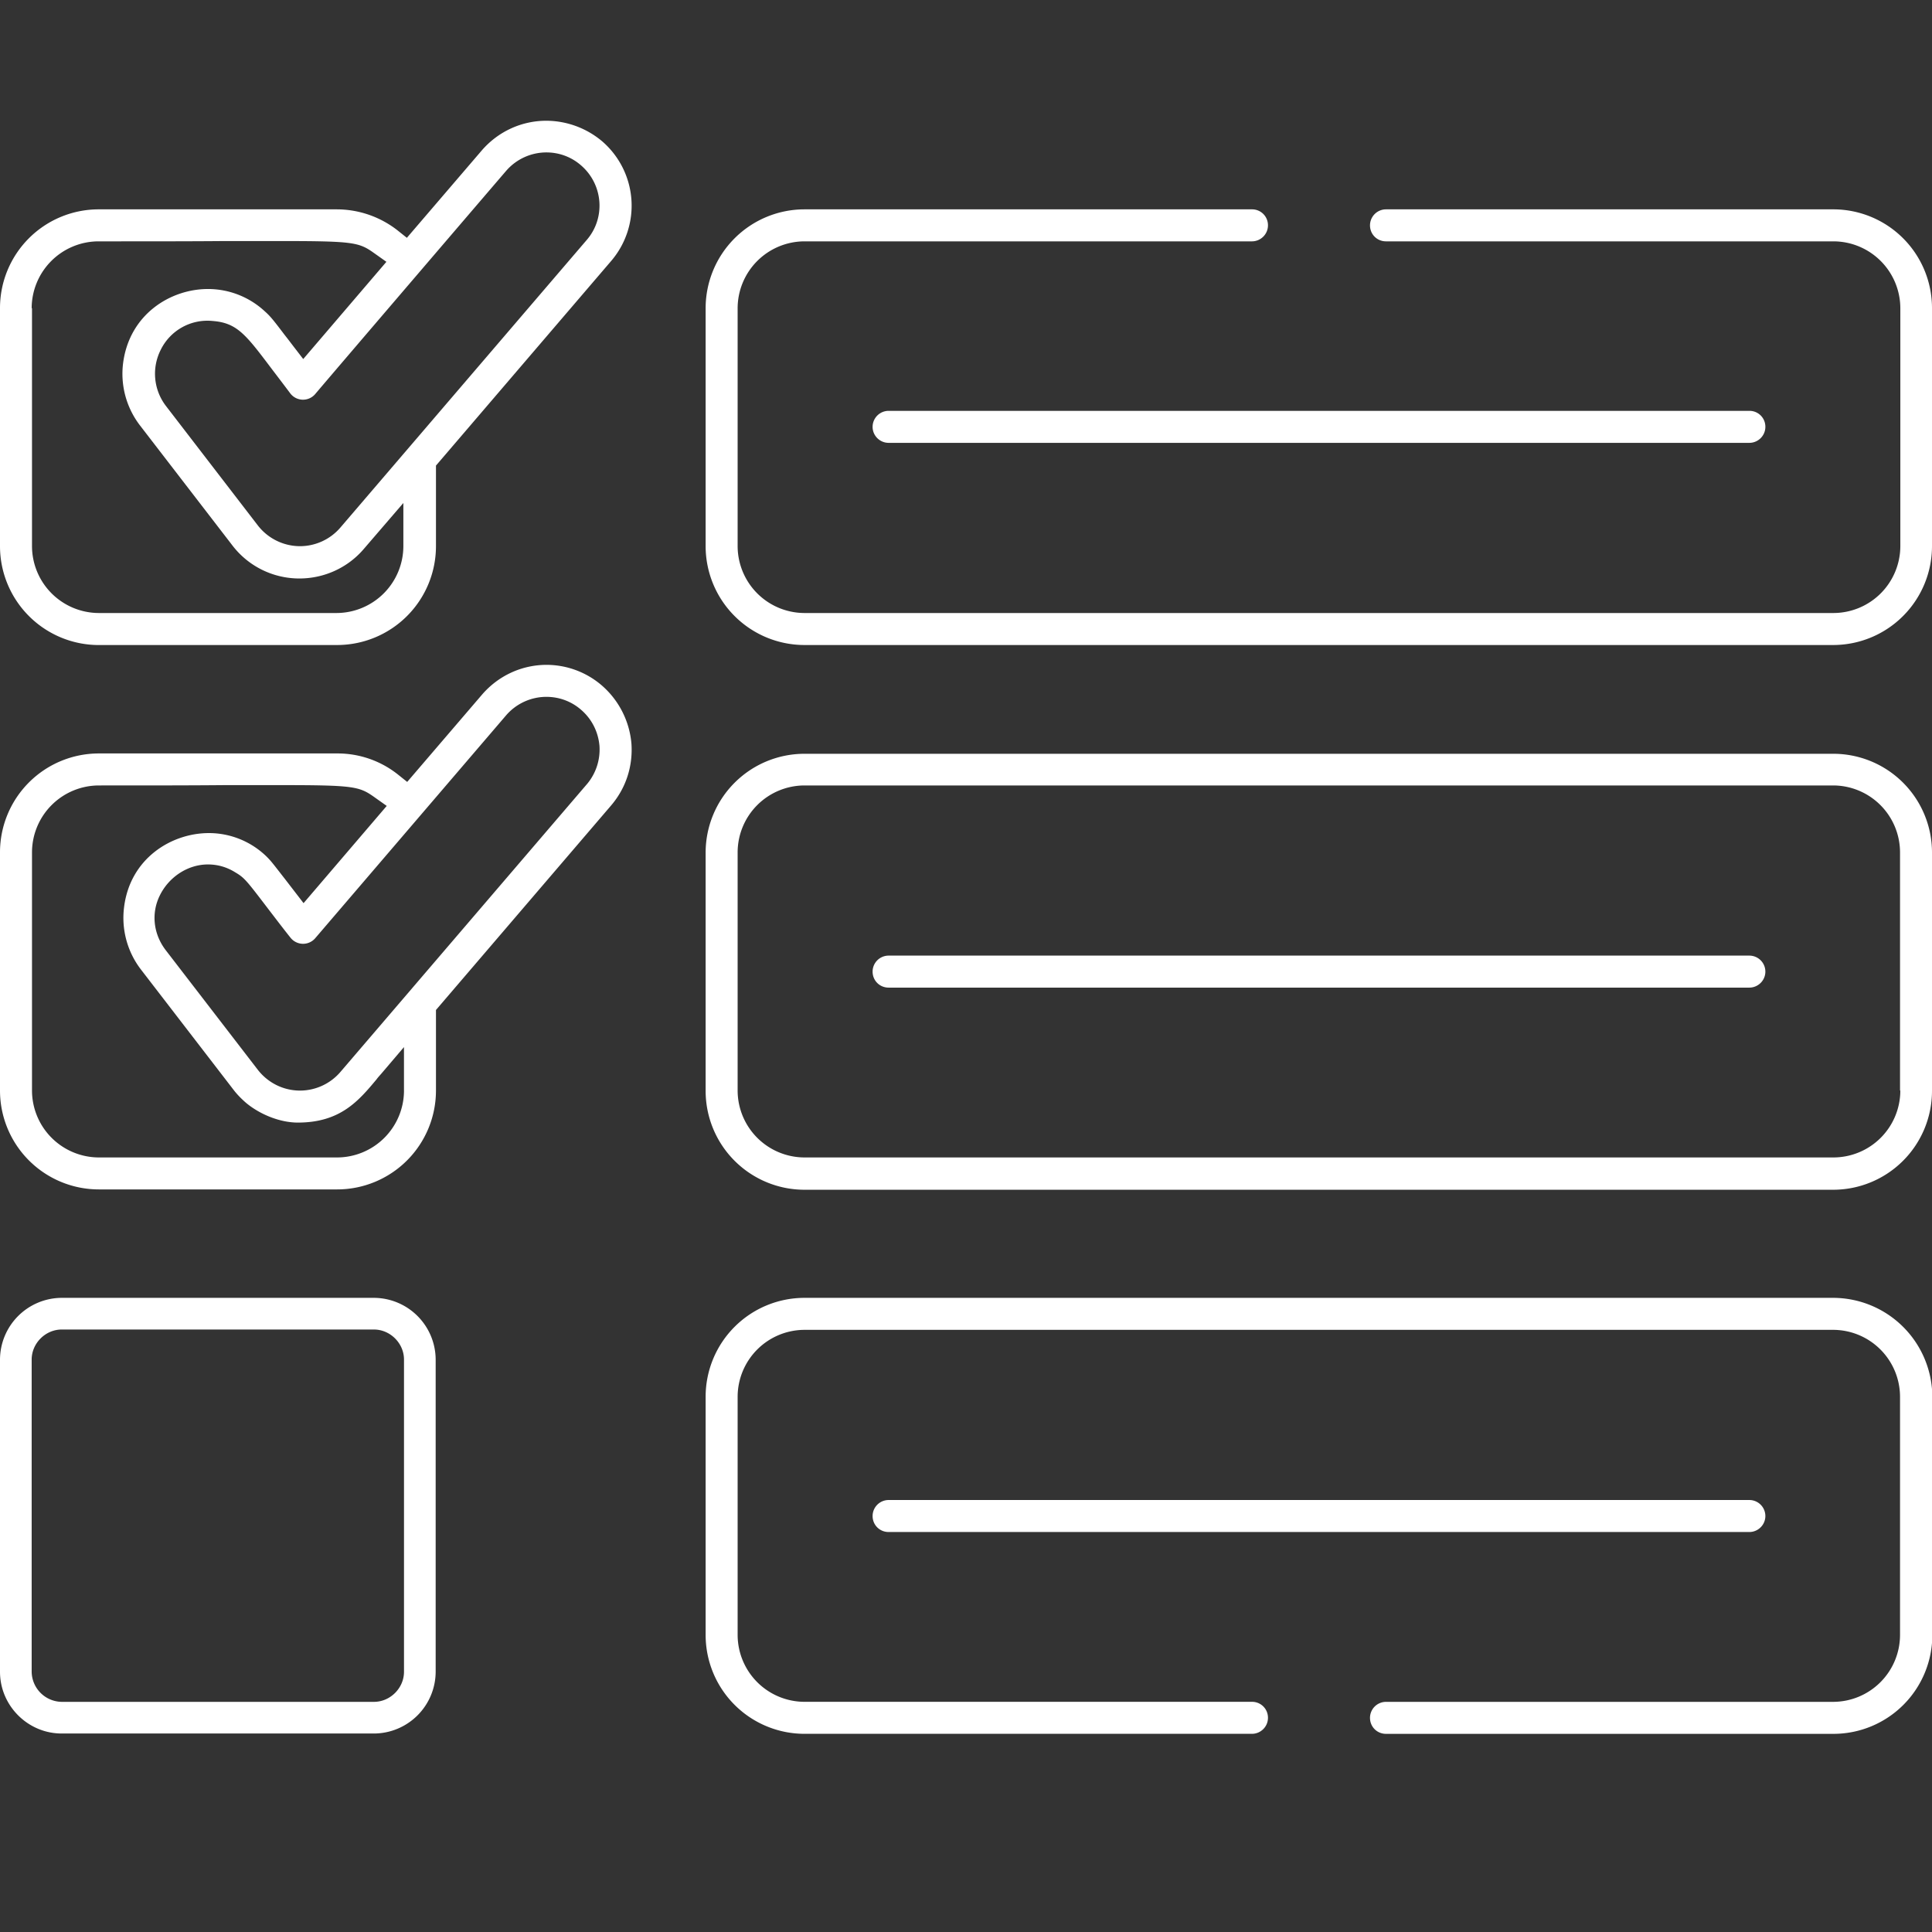
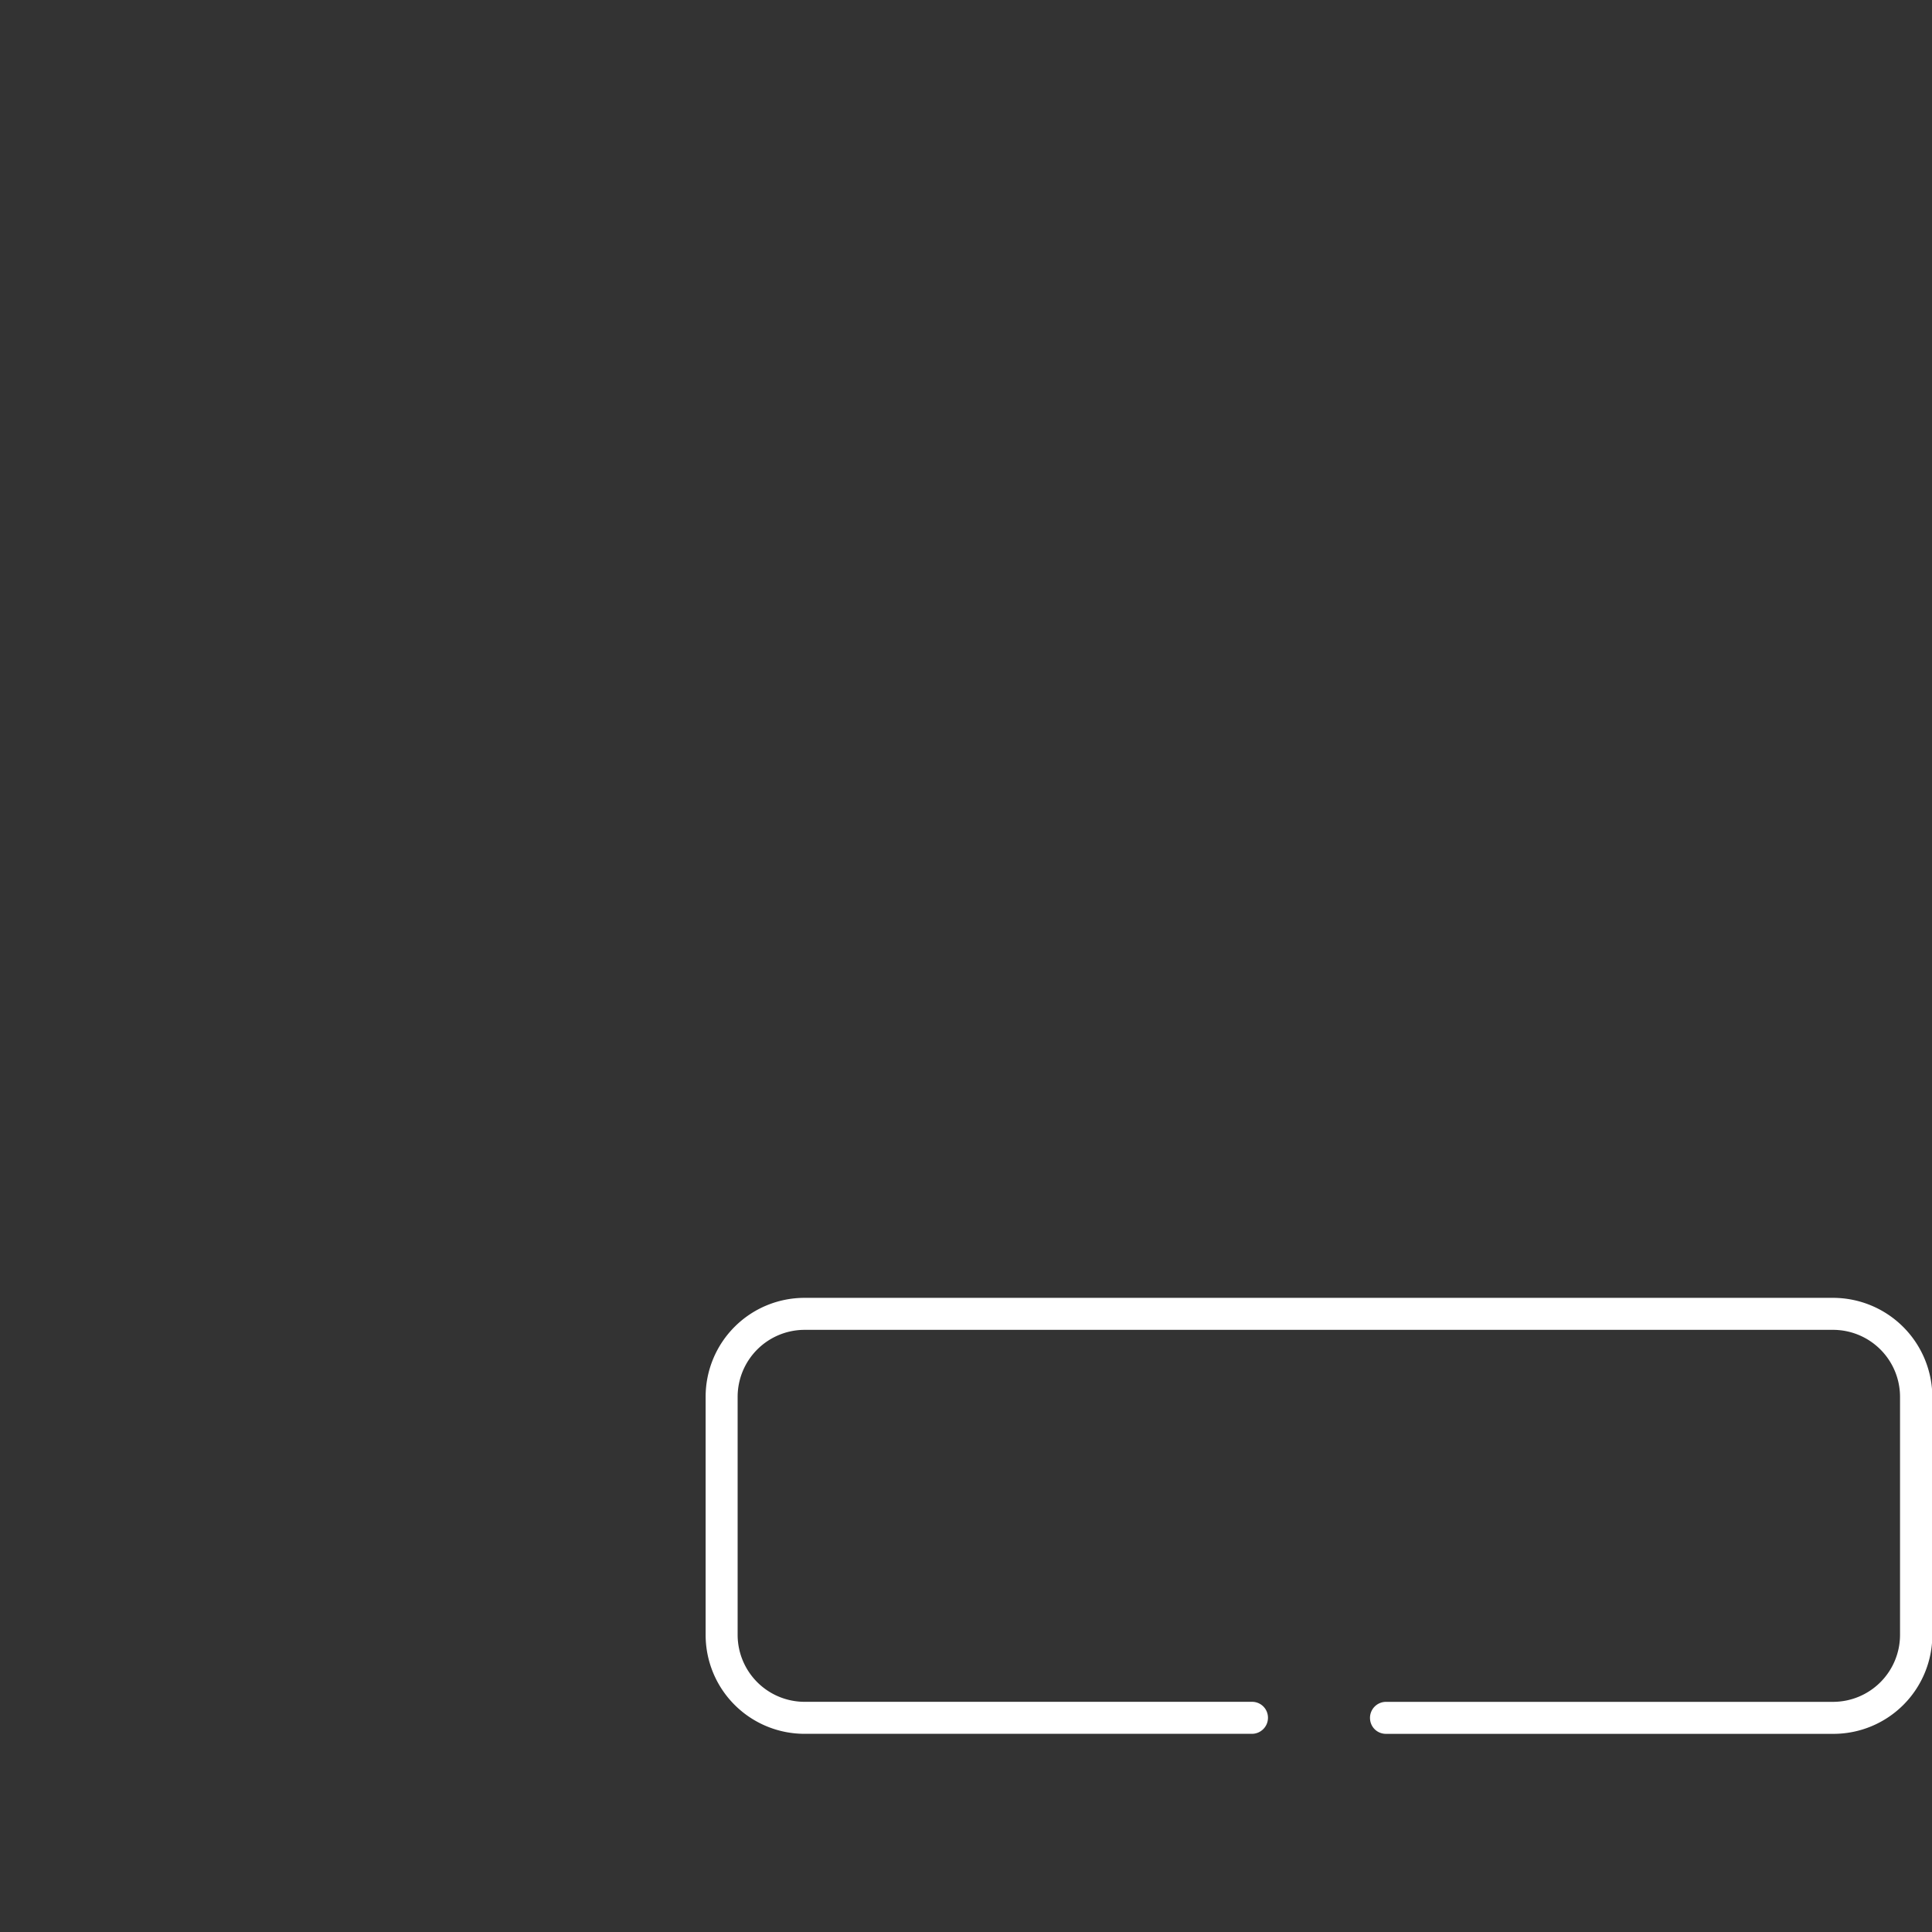
<svg xmlns="http://www.w3.org/2000/svg" width="64" height="64" fill="none" viewBox="0 0 64 64">
  <rect x="0" y="0" width="64" height="64" fill="#333333" stroke="none" />
  <g clip-path="url(#a)">
-     <path fill="#fff" d="M12.387 42.993H2.045A2.053 2.053 0 0 0 0 45.038V55.38c0 1.123.922 2.045 2.045 2.045h10.342a2.053 2.053 0 0 0 2.045-2.045V45.038a2.053 2.053 0 0 0-2.045-2.045Zm.996 12.387c0 .54-.456.996-.996.996H2.045a1.01 1.01 0 0 1-.996-.996V45.038c0-.54.456-.996.996-.996h10.342c.54 0 .996.456.996.996V55.38Zm47.343-30.41H26.649a3.276 3.276 0 0 0-3.274 3.274v7.894a3.276 3.276 0 0 0 3.274 3.274h34.077A3.276 3.276 0 0 0 64 36.138v-7.894a3.27 3.27 0 0 0-3.274-3.274Zm2.225 11.157a2.22 2.22 0 0 1-2.214 2.215H26.649a2.22 2.22 0 0 1-2.214-2.215v-7.894a2.22 2.22 0 0 1 2.214-2.214h34.077a2.22 2.22 0 0 1 2.215 2.214v7.894h.01ZM29.436 14.67H57.95c.286 0 .53-.233.53-.53a.525.525 0 0 0-.53-.53H29.436a.531.531 0 0 0-.53.53c0 .297.244.53.53.53Z" />
-     <path fill="#fff" d="M57.95 31.656H29.436a.531.531 0 0 0-.53.53c0 .296.233.53.53.53H57.95c.286 0 .53-.234.53-.53a.531.531 0 0 0-.53-.53Zm0 18.034H29.436a.531.531 0 0 0-.53.53c0 .296.233.53.53.53H57.95c.286 0 .53-.234.53-.53a.531.531 0 0 0-.53-.53ZM19.931 22.702a2.811 2.811 0 0 0-1.822-.678c-.827 0-1.6.36-2.14.985l-2.48 2.893-.318-.254a3.21 3.21 0 0 0-2.003-.689H3.274A3.276 3.276 0 0 0 0 28.233v7.894a3.276 3.276 0 0 0 3.274 3.274h7.894a3.276 3.276 0 0 0 3.274-3.274v-2.67l5.807-6.781c.487-.573.72-1.293.668-2.045a2.878 2.878 0 0 0-.986-1.929Zm-6.548 13.425a2.22 2.22 0 0 1-2.215 2.215H3.274a2.22 2.22 0 0 1-2.214-2.215v-7.894a2.22 2.22 0 0 1 2.214-2.214c1.727 0 3.094 0 4.175-.011h1.812c2.48 0 2.638.042 3.147.403l.403.286-2.755 3.221-.604-.784c-.414-.53-.456-.593-.615-.753a2.737 2.737 0 0 0-1.918-.784c-1.24 0-2.606.837-2.808 2.448a2.81 2.81 0 0 0 .562 2.077l3.051 3.963c.128.17.276.318.435.456.477.392 1.134.646 1.706.646 1.41 0 2.013-.72 2.607-1.43.053-.075.116-.138.17-.202l.74-.869v1.441Zm6.05-10.14-8.159 9.526a1.765 1.765 0 0 1-1.335.614c-.55 0-1.06-.254-1.399-.689l-3.05-3.962c-.413-.54-.488-1.23-.191-1.823.307-.614.932-1.017 1.59-1.017.317 0 .625.085.91.265.308.18.382.286 1.134 1.271.18.233.403.53.69.89a.53.53 0 0 0 .816.021l6.325-7.385a1.765 1.765 0 0 1 1.335-.614c.424 0 .826.148 1.144.423.36.308.573.731.615 1.198.032.466-.117.922-.424 1.282Zm-16.159-4.62h7.894a3.276 3.276 0 0 0 3.274-3.274v-2.67L20.25 8.64a2.816 2.816 0 0 0-.307-3.963A2.889 2.889 0 0 0 18.098 4c-.826 0-1.6.36-2.14.985l-2.48 2.893-.318-.254a3.275 3.275 0 0 0-2.002-.689H3.274A3.27 3.27 0 0 0 0 10.21v7.884a3.276 3.276 0 0 0 3.274 3.274ZM16.763 5.664a1.766 1.766 0 0 1 1.335-.615c.424 0 .826.148 1.144.424.742.636.827 1.748.191 2.48l-8.159 9.525a1.766 1.766 0 0 1-1.335.615 1.77 1.77 0 0 1-1.399-.689L5.5 13.452a1.753 1.753 0 0 1-.18-1.855 1.723 1.723 0 0 1 1.727-.964c.815.064 1.101.456 1.98 1.621.17.223.372.488.594.784a.53.53 0 0 0 .816.021c.689-.815 5.68-6.643 6.326-7.395ZM1.049 10.209a2.22 2.22 0 0 1 2.215-2.214c1.727 0 3.094 0 4.174-.01H9.25c2.48 0 2.639.041 3.147.402l.403.286-2.755 3.221-.318-.413c-.106-.138-.201-.265-.286-.371-.403-.53-.477-.625-.678-.805a2.765 2.765 0 0 0-1.876-.731c-1.24 0-2.596.837-2.808 2.447a2.81 2.81 0 0 0 .562 2.077l3.052 3.963a2.79 2.79 0 0 0 2.225 1.102c.826 0 1.61-.36 2.14-.986l1.304-1.515v1.43a2.22 2.22 0 0 1-2.215 2.215H3.274a2.22 2.22 0 0 1-2.214-2.214v-7.884h-.011Zm59.677-3.274H45.913a.531.531 0 0 0-.53.53c0 .297.233.53.53.53h14.824a2.22 2.22 0 0 1 2.214 2.214v7.884a2.22 2.22 0 0 1-2.214 2.214H26.649a2.22 2.22 0 0 1-2.214-2.214v-7.884a2.22 2.22 0 0 1 2.214-2.214h14.824c.286 0 .53-.233.53-.53a.525.525 0 0 0-.53-.53H26.649a3.276 3.276 0 0 0-3.274 3.274v7.884a3.276 3.276 0 0 0 3.274 3.274h34.077A3.276 3.276 0 0 0 64 18.093v-7.884a3.27 3.27 0 0 0-3.274-3.274Z" />
    <path fill="#fff" d="M60.726 42.993H26.649a3.276 3.276 0 0 0-3.274 3.274v7.894a3.276 3.276 0 0 0 3.274 3.274h14.824c.286 0 .53-.233.53-.53a.525.525 0 0 0-.53-.53H26.649a2.22 2.22 0 0 1-2.214-2.214v-7.894a2.22 2.22 0 0 1 2.214-2.214h34.077a2.22 2.22 0 0 1 2.215 2.214v7.894a2.22 2.22 0 0 1-2.215 2.215H45.913a.531.531 0 0 0-.53.53c0 .296.233.53.53.53h14.824a3.276 3.276 0 0 0 3.274-3.275v-7.894a3.292 3.292 0 0 0-3.285-3.274Z" />
  </g>
  <defs>
    <clipPath id="a">
      <path fill="#fff" d="M0 0h64v64H0z" />
    </clipPath>
  </defs>
</svg>